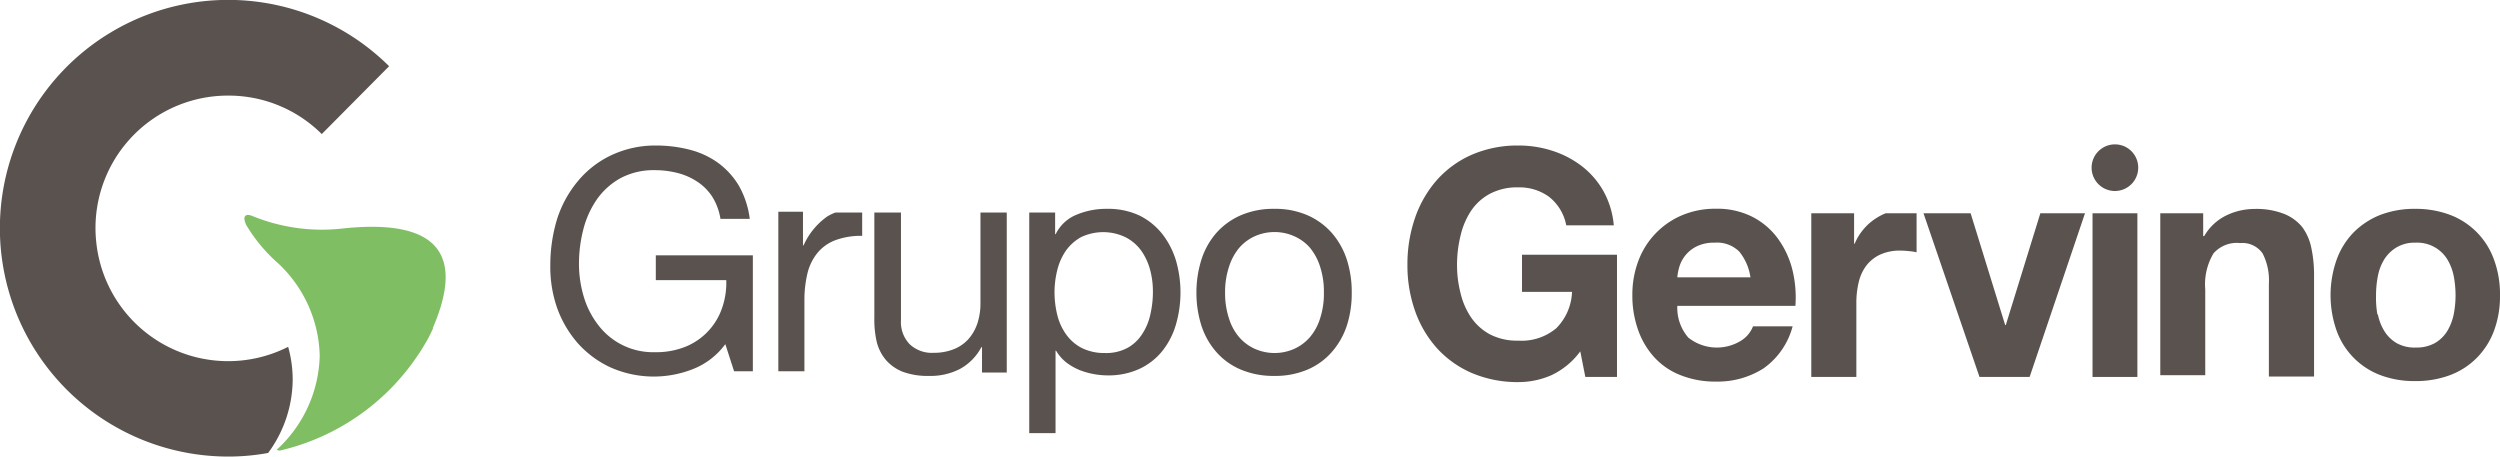
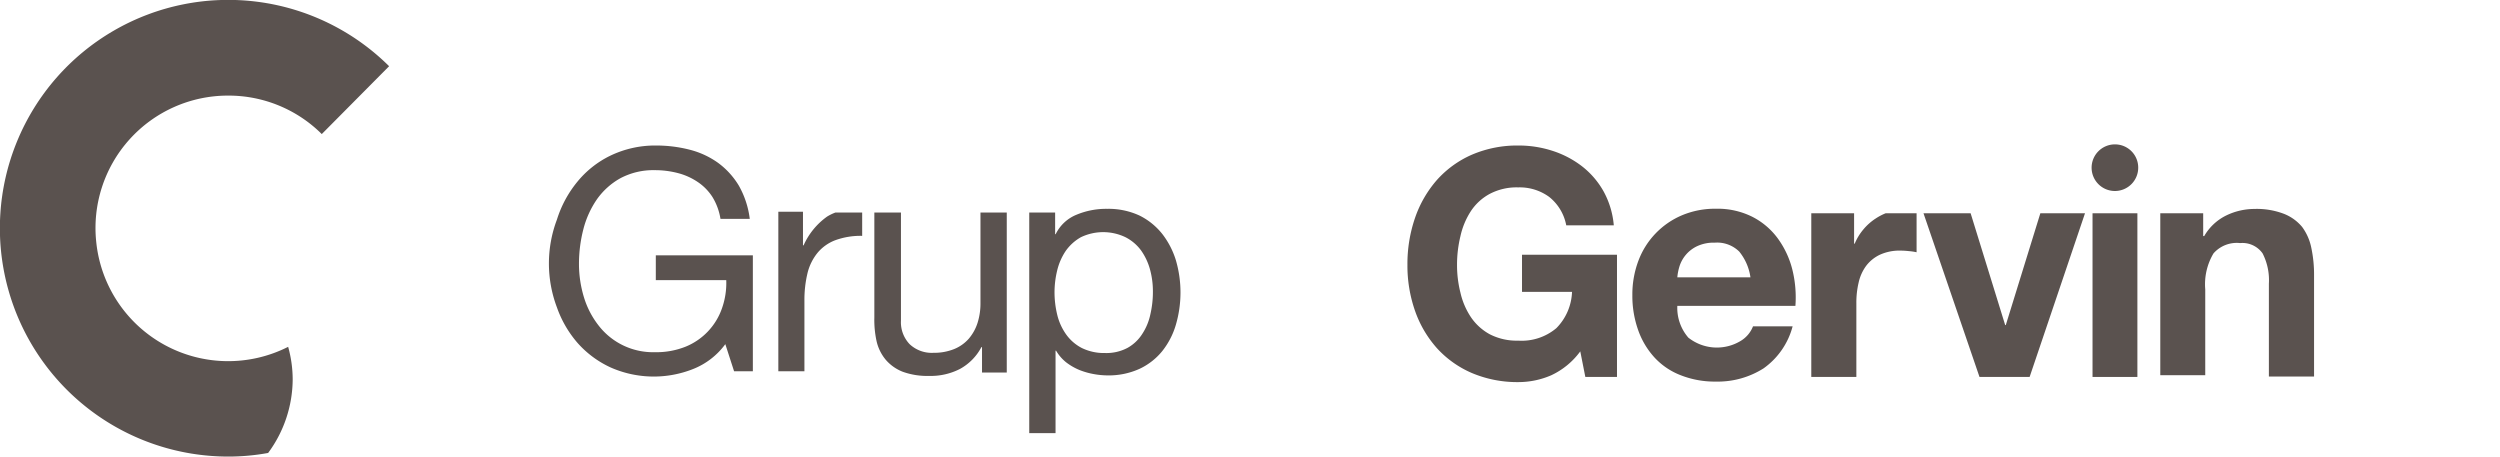
<svg xmlns="http://www.w3.org/2000/svg" viewBox="0 0 242.41 44.27">
  <defs>
    <style>.cls-1{fill:#80be64;}.cls-2{fill:#5a524f;}</style>
  </defs>
  <title>logo-gervino</title>
  <g id="Camada_2" data-name="Camada 2">
    <g id="Grids_Guides" data-name="Grids + Guides">
-       <path class="cls-1" d="M33.36,22.14A17.81,17.81,0,0,1,24.61,21c-.88-.4-1.12,0-.73.82A15.43,15.43,0,0,0,27,25.56a12.66,12.66,0,0,1,4,8.94,12.75,12.75,0,0,1-4.17,9.11l.22.08h0l.09,0A22.1,22.1,0,0,0,40.6,34.32c.07-.09.12-.18.18-.27s.26-.41.38-.62h0c.14-.24.29-.48.42-.74h0c.14-.28.28-.55.4-.83,0,0,0-.05,0-.08h0C44.18,26.64,44.55,21,33.36,22.14Z" />
      <path class="cls-2" d="M22.14,9.27A12.8,12.8,0,0,1,31.2,13l6.53-6.58A22.14,22.14,0,1,0,22.14,44.27,21.34,21.34,0,0,0,26,43.92a12.09,12.09,0,0,0,2.38-7.13,11.88,11.88,0,0,0-.44-3.16A12.86,12.86,0,0,1,9.34,23.54,12.84,12.84,0,0,1,22.14,9.27Z" />
      <path class="cls-2" d="M150.41,36.39a8,8,0,0,1-3.16.66,11.3,11.3,0,0,1-4.53-.88,9.82,9.82,0,0,1-3.39-2.41,10.76,10.76,0,0,1-2.12-3.61,13.27,13.27,0,0,1-.74-4.47,13.76,13.76,0,0,1,.74-4.56,11,11,0,0,1,2.12-3.67A9.81,9.81,0,0,1,142.72,15a11.13,11.13,0,0,1,4.53-.89,10.59,10.59,0,0,1,3.27.51,9.39,9.39,0,0,1,2.86,1.49,8.08,8.08,0,0,1,2.1,2.43,8.3,8.3,0,0,1,1,3.31h-4.61a4.6,4.6,0,0,0-1.66-2.76,4.85,4.85,0,0,0-3-.92,5.6,5.6,0,0,0-2.76.63,5.07,5.07,0,0,0-1.84,1.69,7.35,7.35,0,0,0-1,2.41,11.71,11.71,0,0,0-.33,2.79,10.89,10.89,0,0,0,.33,2.69,7.13,7.13,0,0,0,1,2.35,5.23,5.23,0,0,0,1.84,1.68,5.71,5.71,0,0,0,2.76.62,5.22,5.22,0,0,0,3.7-1.21,5.26,5.26,0,0,0,1.52-3.52h-4.85V24.7h9.21V36.55h-3.07l-.49-2.48A7.34,7.34,0,0,1,150.41,36.39Z" />
      <path class="cls-2" d="M163.71,32.74a4.46,4.46,0,0,0,5.1.3,2.86,2.86,0,0,0,1.17-1.4h3.84A7.25,7.25,0,0,1,171,35.72,8.3,8.3,0,0,1,166.38,37a9,9,0,0,1-3.37-.6,6.77,6.77,0,0,1-2.55-1.7A7.71,7.71,0,0,1,158.84,32a9.9,9.9,0,0,1-.56-3.38,9.27,9.27,0,0,1,.58-3.32,7.73,7.73,0,0,1,4.22-4.42,8.23,8.23,0,0,1,3.3-.64,7.53,7.53,0,0,1,3.53.78,7,7,0,0,1,2.48,2.11,8.72,8.72,0,0,1,1.4,3,11.19,11.19,0,0,1,.3,3.53H162.64A4.4,4.4,0,0,0,163.71,32.74Zm4.93-8.35a3.06,3.06,0,0,0-2.38-.86,3.77,3.77,0,0,0-1.74.36,3.24,3.24,0,0,0-1.69,2,5,5,0,0,0-.19,1h7.09A5.07,5.07,0,0,0,168.64,24.39Z" />
      <path class="cls-2" d="M191.94,36.55l-5.43-15.87h4.57l3.35,10.84h.06l3.35-10.84h4.33L196.8,36.55Z" />
      <path class="cls-2" d="M207.25,20.68V36.55H202.9V20.68Z" />
      <path class="cls-2" d="M213.63,20.68v2.21h.1a5,5,0,0,1,2.14-2,6.28,6.28,0,0,1,2.71-.63,7.39,7.39,0,0,1,2.87.47A4.37,4.37,0,0,1,223.22,22a5.09,5.09,0,0,1,.9,2.06,12.47,12.47,0,0,1,.26,2.69v9.76H220v-9a5.7,5.7,0,0,0-.61-2.94,2.39,2.39,0,0,0-2.18-1,3,3,0,0,0-2.58,1,5.85,5.85,0,0,0-.8,3.49v8.32h-4.36V20.68Z" />
-       <path class="cls-2" d="M226.57,25.18a7.4,7.4,0,0,1,1.65-2.65,7.61,7.61,0,0,1,2.58-1.69,9.25,9.25,0,0,1,3.38-.59,9.44,9.44,0,0,1,3.4.59,7.24,7.24,0,0,1,4.25,4.34,9.68,9.68,0,0,1,.58,3.45,9.59,9.59,0,0,1-.58,3.44,7.43,7.43,0,0,1-1.66,2.62,7.25,7.25,0,0,1-2.59,1.68,9.44,9.44,0,0,1-3.4.58,9.25,9.25,0,0,1-3.38-.58,7.21,7.21,0,0,1-4.23-4.3,10.35,10.35,0,0,1,0-6.89Zm4,5.31a4.93,4.93,0,0,0,.63,1.62,3.48,3.48,0,0,0,1.19,1.16,3.55,3.55,0,0,0,1.84.43,3.66,3.66,0,0,0,1.86-.43,3.42,3.42,0,0,0,1.2-1.16,5.17,5.17,0,0,0,.63-1.62,9.61,9.61,0,0,0,.18-1.86,9.72,9.72,0,0,0-.18-1.87,5,5,0,0,0-.63-1.63,3.43,3.43,0,0,0-3.06-1.6,3.46,3.46,0,0,0-1.84.45,3.64,3.64,0,0,0-1.19,1.15,4.82,4.82,0,0,0-.63,1.63,9.72,9.72,0,0,0-.18,1.87A9.61,9.61,0,0,0,230.52,30.49Z" />
      <path class="cls-2" d="M181.87,21.19a5.3,5.3,0,0,0-1.2,1.07,5.23,5.23,0,0,0-.83,1.37h-.06V20.68h-4.15V36.55H180V29.4a8.45,8.45,0,0,1,.22-2,4.3,4.3,0,0,1,.72-1.61,3.6,3.6,0,0,1,1.34-1.09,4.59,4.59,0,0,1,2-.4,7.83,7.83,0,0,1,.82.05,5.62,5.62,0,0,1,.74.11V20.68h-3A5.37,5.37,0,0,0,181.87,21.19Z" />
-       <path class="cls-2" d="M63.59,27.16h6.83A7.34,7.34,0,0,1,70,29.91a6.2,6.2,0,0,1-3.51,3.7,7.64,7.64,0,0,1-3,.54,6.67,6.67,0,0,1-5.45-2.59,8.4,8.4,0,0,1-1.42-2.74,11.1,11.1,0,0,1-.48-3.22,13.43,13.43,0,0,1,.42-3.35,9.07,9.07,0,0,1,1.31-2.91,6.88,6.88,0,0,1,2.27-2.05,6.8,6.8,0,0,1,3.35-.79,8.77,8.77,0,0,1,2.27.29,6.21,6.21,0,0,1,1.9.86,5,5,0,0,1,1.42,1.45,5.8,5.8,0,0,1,.78,2.12h2.84A8.68,8.68,0,0,0,71.64,18a7.57,7.57,0,0,0-2-2.2,8.18,8.18,0,0,0-2.75-1.28,13,13,0,0,0-3.29-.41,10,10,0,0,0-4.45,1,9.44,9.44,0,0,0-3.18,2.53A10.88,10.88,0,0,0,54,21.3a15.39,15.39,0,0,0-.64,4.45A12.05,12.05,0,0,0,54,29.8a10.61,10.61,0,0,0,2,3.45,9.68,9.68,0,0,0,3.21,2.38,10.34,10.34,0,0,0,8,.15,7.11,7.11,0,0,0,3.12-2.41L71.18,36H73V24.76H63.59Z" />
+       <path class="cls-2" d="M63.59,27.16h6.83A7.34,7.34,0,0,1,70,29.91a6.2,6.2,0,0,1-3.51,3.7,7.64,7.64,0,0,1-3,.54,6.67,6.67,0,0,1-5.45-2.59,8.4,8.4,0,0,1-1.42-2.74,11.1,11.1,0,0,1-.48-3.22,13.43,13.43,0,0,1,.42-3.35,9.07,9.07,0,0,1,1.31-2.91,6.88,6.88,0,0,1,2.27-2.05,6.8,6.8,0,0,1,3.35-.79,8.77,8.77,0,0,1,2.27.29,6.21,6.21,0,0,1,1.9.86,5,5,0,0,1,1.42,1.45,5.8,5.8,0,0,1,.78,2.12h2.84A8.68,8.68,0,0,0,71.64,18a7.57,7.57,0,0,0-2-2.2,8.18,8.18,0,0,0-2.75-1.28,13,13,0,0,0-3.29-.41,10,10,0,0,0-4.45,1,9.44,9.44,0,0,0-3.18,2.53A10.88,10.88,0,0,0,54,21.3A12.05,12.05,0,0,0,54,29.8a10.61,10.61,0,0,0,2,3.45,9.68,9.68,0,0,0,3.21,2.38,10.34,10.34,0,0,0,8,.15,7.11,7.11,0,0,0,3.12-2.41L71.18,36H73V24.76H63.59Z" />
      <path class="cls-2" d="M80.2,21a6.84,6.84,0,0,0-2.28,2.79h-.06V20.53H75.47V36H78V29.13a11.11,11.11,0,0,1,.3-2.65,5,5,0,0,1,1-2A4.15,4.15,0,0,1,81,23.29a7.16,7.16,0,0,1,2.6-.42V20.61H81A4.51,4.51,0,0,0,80.2,21Z" />
      <path class="cls-2" d="M95.07,29.37a6.25,6.25,0,0,1-.28,1.93,4.43,4.43,0,0,1-.86,1.55,3.78,3.78,0,0,1-1.42,1,5.22,5.22,0,0,1-2,.36,3.12,3.12,0,0,1-2.31-.84,3.08,3.08,0,0,1-.84-2.28V20.61H84.78v10.2A9.62,9.62,0,0,0,85,33.1a4.31,4.31,0,0,0,.89,1.79,4.17,4.17,0,0,0,1.65,1.16,7,7,0,0,0,2.55.4,6.2,6.2,0,0,0,3-.68,5.14,5.14,0,0,0,2.07-2.11h.06v2.46h2.4V20.61H95.07Z" />
      <path class="cls-2" d="M112.71,22.7a6.51,6.51,0,0,0-2.22-1.8,7.14,7.14,0,0,0-3.13-.65,7.44,7.44,0,0,0-3,.58,3.86,3.86,0,0,0-2,1.88h-.05v-2.1H99.8V42h2.55v-8h.05a4.1,4.1,0,0,0,1,1.15,5.64,5.64,0,0,0,1.3.74,7.13,7.13,0,0,0,1.4.39,7.71,7.71,0,0,0,1.27.12,7.23,7.23,0,0,0,3.11-.63,6.24,6.24,0,0,0,2.22-1.73,7.49,7.49,0,0,0,1.32-2.56,11.16,11.16,0,0,0,0-6.24A8,8,0,0,0,112.71,22.7Zm-1.16,7.75a5.53,5.53,0,0,1-.78,1.91,4,4,0,0,1-1.42,1.36,4.35,4.35,0,0,1-2.21.51,4.88,4.88,0,0,1-2.25-.49,4.27,4.27,0,0,1-1.51-1.31,5.49,5.49,0,0,1-.86-1.88,9.33,9.33,0,0,1-.27-2.2,9,9,0,0,1,.26-2.13,5.81,5.81,0,0,1,.82-1.88A4.51,4.51,0,0,1,104.81,23a5,5,0,0,1,4.32,0,4.29,4.29,0,0,1,1.51,1.28,5.83,5.83,0,0,1,.87,1.85,8,8,0,0,1,.28,2.12A9.62,9.62,0,0,1,111.55,30.45Z" />
-       <path class="cls-2" d="M130.6,25.19a7.46,7.46,0,0,0-1.45-2.59,6.79,6.79,0,0,0-2.35-1.72,7.82,7.82,0,0,0-3.25-.63,7.92,7.92,0,0,0-3.25.63,6.77,6.77,0,0,0-2.37,1.72,7.28,7.28,0,0,0-1.44,2.59,10.6,10.6,0,0,0-.48,3.19,10.49,10.49,0,0,0,.48,3.18,7.24,7.24,0,0,0,1.44,2.56,6.51,6.51,0,0,0,2.37,1.71,8.09,8.09,0,0,0,3.25.62,8,8,0,0,0,3.25-.62,6.52,6.52,0,0,0,2.35-1.71,7.41,7.41,0,0,0,1.45-2.56,10.19,10.19,0,0,0,.47-3.18A10.3,10.3,0,0,0,130.6,25.19ZM128,30.88a5.16,5.16,0,0,1-1,1.83,4.39,4.39,0,0,1-1.54,1.13,4.7,4.7,0,0,1-3.75,0,4.39,4.39,0,0,1-1.54-1.13,5,5,0,0,1-1-1.83,7.68,7.68,0,0,1-.38-2.5,7.79,7.79,0,0,1,.38-2.51,5.37,5.37,0,0,1,1-1.85,4.39,4.39,0,0,1,1.54-1.13,4.7,4.7,0,0,1,3.75,0A4.39,4.39,0,0,1,127,24a5.54,5.54,0,0,1,1,1.85,7.79,7.79,0,0,1,.37,2.51A7.69,7.69,0,0,1,128,30.88Z" />
      <path class="cls-2" d="M207.33,16.22A2.26,2.26,0,1,1,205.08,14,2.25,2.25,0,0,1,207.33,16.22Z" />
    </g>
  </g>
</svg>